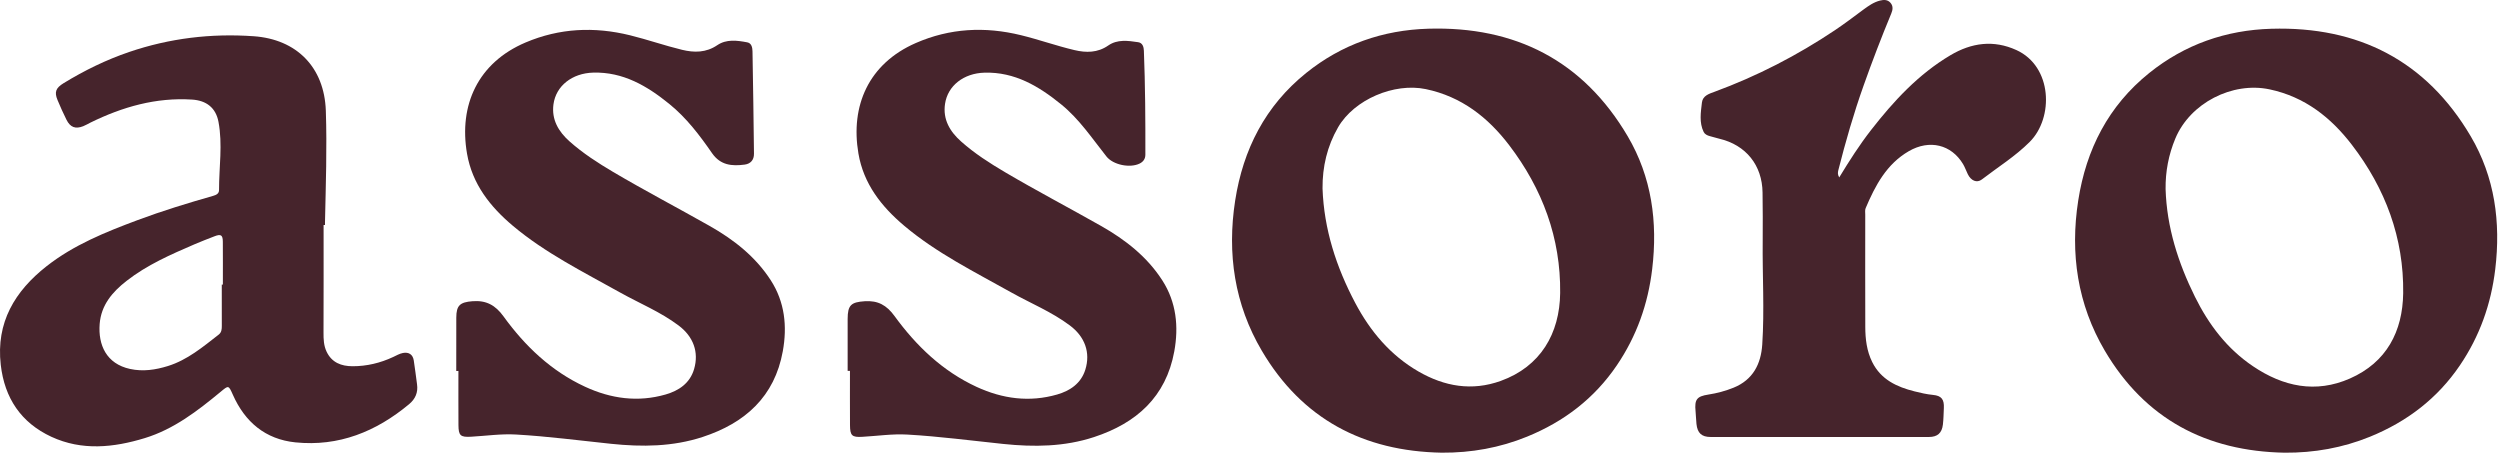
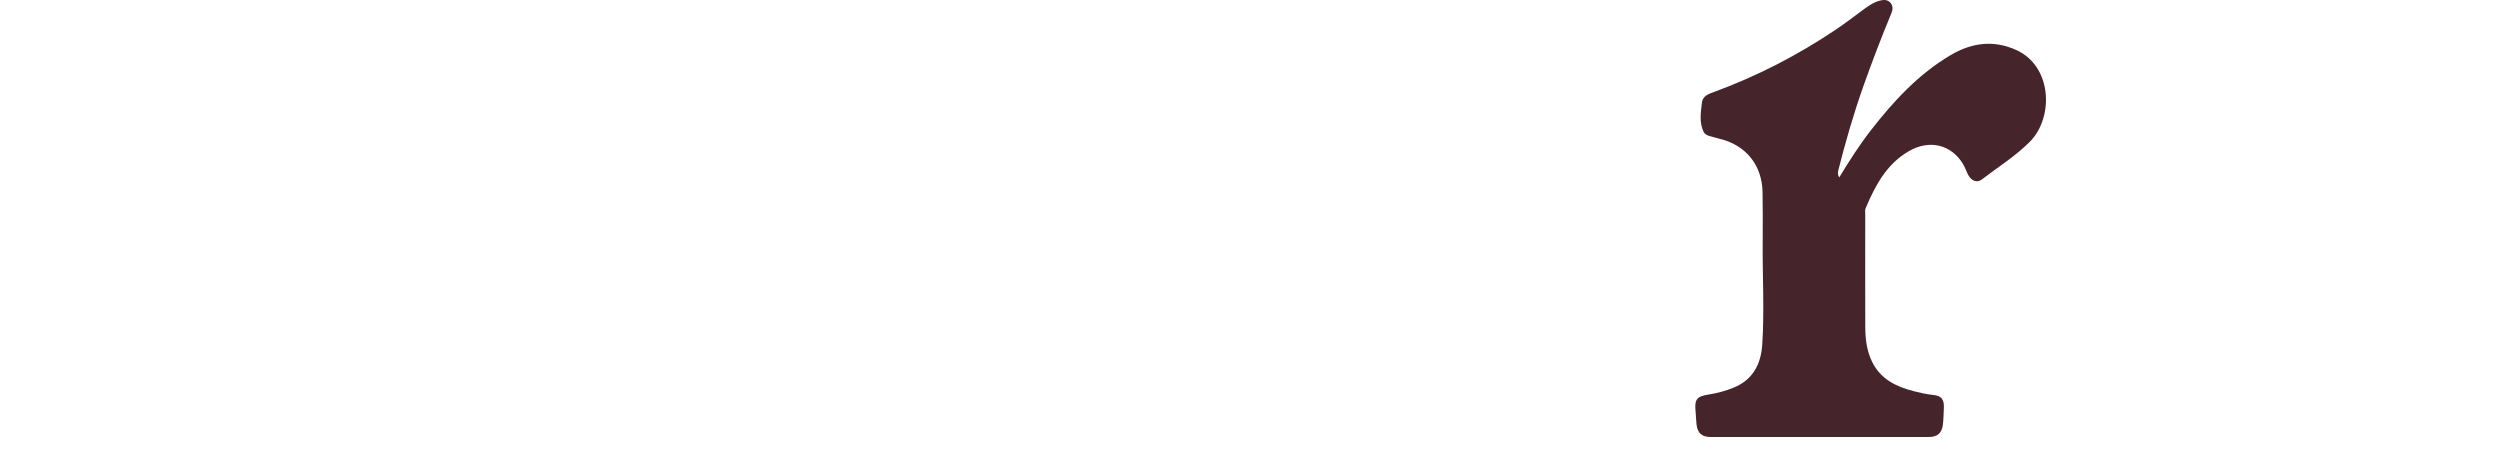
<svg xmlns="http://www.w3.org/2000/svg" width="659" height="120" viewBox="0 0 659 120" fill="none">
-   <path d="M380.049 119.327C359.389 118.957 343.219 110.447 332.619 92.467C325.409 80.237 323.429 66.857 325.589 52.877C327.679 39.387 333.539 27.907 344.289 19.247C353.659 11.697 364.539 7.917 376.489 7.567C399.399 6.887 417.299 15.967 429.049 35.897C435.399 46.677 436.999 58.527 435.519 70.917C434.419 80.157 431.419 88.607 426.199 96.297C420.269 105.047 412.239 111.147 402.519 115.107C395.329 118.037 387.839 119.377 380.049 119.327ZM348.619 49.677C348.999 60.437 352.239 70.387 357.229 79.837C361.199 87.337 366.499 93.647 373.929 97.937C380.769 101.877 387.999 103.147 395.599 100.407C406.089 96.627 411.139 87.917 411.259 77.237C411.429 62.757 406.579 49.767 397.839 38.297C392.219 30.927 385.229 25.447 375.829 23.487C367.499 21.757 356.969 26.217 352.719 33.557C349.839 38.547 348.579 43.937 348.619 49.677Z" fill="#46242C" />
-   <path d="M602.239 119.331C581.579 118.951 565.419 110.431 554.829 92.451C547.629 80.221 545.649 66.831 547.819 52.861C549.919 39.371 555.779 27.891 566.539 19.241C575.919 11.701 586.789 7.921 598.739 7.581C621.649 6.911 639.549 16.001 651.289 35.931C657.639 46.711 659.229 58.571 657.749 70.951C656.639 80.191 653.639 88.631 648.419 96.321C642.479 105.071 634.449 111.161 624.729 115.121C617.529 118.051 610.029 119.381 602.239 119.331ZM570.849 49.831C571.159 59.911 574.159 69.271 578.589 78.231C582.219 85.571 587.059 91.951 593.919 96.561C601.839 101.901 610.389 103.751 619.429 99.781C629.109 95.521 633.339 87.371 633.479 77.291C633.679 62.741 628.789 49.691 619.969 38.191C614.419 30.951 607.539 25.531 598.299 23.561C588.439 21.461 577.319 27.161 573.419 36.511C571.639 40.781 570.799 45.201 570.849 49.831Z" fill="#46242C" />
-   <path d="M85.299 59.309C85.299 68.759 85.319 78.219 85.279 87.669C85.269 89.409 85.329 91.099 86.089 92.699C87.459 95.589 89.979 96.529 92.919 96.539C96.669 96.549 100.249 95.689 103.649 94.099C104.489 93.709 105.319 93.219 106.199 93.049C107.719 92.749 108.819 93.409 109.069 95.009C109.409 97.099 109.629 99.199 109.929 101.289C110.239 103.449 109.489 105.169 107.829 106.549C99.139 113.779 89.299 117.769 77.869 116.609C69.959 115.799 64.579 111.259 61.379 104.049C60.239 101.489 60.249 101.549 58.139 103.299C52.069 108.319 45.809 113.149 38.149 115.489C29.959 117.989 21.609 118.869 13.549 115.139C5.549 111.429 1.199 104.939 0.199 96.159C-1.081 84.999 3.909 76.749 12.299 70.159C19.449 64.549 27.799 61.189 36.219 58.039C42.769 55.589 49.459 53.549 56.179 51.629C57.029 51.389 57.739 51.029 57.739 50.099C57.729 44.099 58.719 38.069 57.589 32.109C56.889 28.399 54.389 26.479 50.609 26.249C41.109 25.649 32.309 28.169 23.879 32.299C23.229 32.619 22.599 33.009 21.929 33.269C19.889 34.069 18.529 33.569 17.529 31.579C16.679 29.869 15.889 28.119 15.159 26.359C14.299 24.279 14.689 23.199 16.759 21.929C22.239 18.579 27.979 15.769 34.059 13.699C44.699 10.079 55.649 8.759 66.849 9.549C78.199 10.339 85.499 17.729 85.889 29.179C86.219 38.959 85.879 48.749 85.669 58.529C85.659 58.789 85.669 59.059 85.669 59.319C85.569 59.309 85.439 59.309 85.299 59.309ZM58.459 75.019C58.559 75.019 58.649 75.019 58.749 75.019C58.749 71.259 58.769 67.499 58.739 63.729C58.729 61.939 58.229 61.629 56.559 62.279C54.779 62.969 52.999 63.649 51.239 64.409C44.999 67.099 38.769 69.819 33.369 74.039C29.629 76.949 26.649 80.409 26.269 85.429C25.859 90.869 27.979 95.889 34.299 97.259C37.719 97.999 41.019 97.489 44.249 96.489C49.399 94.889 53.459 91.459 57.629 88.219C58.419 87.609 58.469 86.779 58.469 85.909C58.459 82.279 58.459 78.649 58.459 75.019Z" fill="#46242C" />
-   <path d="M120.269 97.8C120.269 93.11 120.259 88.41 120.279 83.72C120.289 80.45 121.299 79.66 124.549 79.4C128.159 79.12 130.579 80.43 132.719 83.39C138.399 91.24 145.299 97.82 154.239 101.95C161.059 105.11 168.169 106.08 175.449 103.99C178.899 103 181.859 101.05 182.959 97.3C184.279 92.83 182.779 88.72 178.879 85.8C174.099 82.2 168.559 79.96 163.379 77.06C153.709 71.65 143.719 66.69 135.179 59.51C129.219 54.49 124.489 48.52 123.109 40.51C120.899 27.72 125.979 16.53 138.539 11.2C147.489 7.41 156.649 6.98 166.079 9.3C170.699 10.44 175.179 12.01 179.789 13.13C183.009 13.91 186.119 13.91 189.089 11.9C191.479 10.28 194.289 10.65 196.969 11.16C198.139 11.38 198.339 12.57 198.359 13.55C198.519 22.54 198.649 31.53 198.749 40.52C198.769 42.15 197.869 43.18 196.289 43.39C192.959 43.83 189.929 43.59 187.699 40.38C184.429 35.65 180.949 31.06 176.429 27.4C170.569 22.65 164.279 18.93 156.379 19.14C150.819 19.29 146.539 22.63 145.889 27.52C145.359 31.55 147.229 34.69 150.129 37.27C153.649 40.4 157.589 42.94 161.629 45.33C169.989 50.26 178.579 54.76 187.029 59.54C193.399 63.14 199.129 67.62 203.169 73.87C206.889 79.62 207.529 86.05 206.349 92.57C204.189 104.55 196.419 111.51 185.229 115.18C177.329 117.77 169.279 117.84 161.109 116.99C152.759 116.12 144.439 115.02 136.049 114.54C132.069 114.31 128.129 114.9 124.169 115.12C121.369 115.28 120.869 114.82 120.849 112.05C120.819 107.29 120.839 102.53 120.839 97.78C120.679 97.8 120.469 97.8 120.269 97.8Z" fill="#46242C" />
-   <path d="M223.439 97.754C223.439 93.194 223.429 88.634 223.439 84.074C223.449 80.394 224.369 79.644 227.959 79.404C231.439 79.174 233.729 80.464 235.779 83.284C241.519 91.174 248.439 97.824 257.439 101.984C264.269 105.134 271.369 106.094 278.659 103.994C282.039 103.024 284.949 101.094 286.089 97.454C287.499 92.924 285.979 88.754 282.009 85.784C277.219 82.194 271.679 79.954 266.509 77.054C256.839 71.634 246.849 66.684 238.319 59.484C232.359 54.454 227.639 48.474 226.279 40.464C224.139 27.904 228.949 16.784 241.399 11.344C250.369 7.424 259.609 6.944 269.119 9.274C273.869 10.434 278.469 12.084 283.219 13.204C286.279 13.924 289.319 13.954 292.149 11.984C294.539 10.324 297.339 10.724 300.019 11.124C301.229 11.304 301.499 12.434 301.529 13.414C301.889 22.534 301.939 31.654 301.919 40.784C301.919 41.844 301.379 42.654 300.369 43.134C297.809 44.354 293.419 43.464 291.659 41.244C287.889 36.494 284.509 31.394 279.729 27.514C273.819 22.714 267.489 18.934 259.519 19.154C254.039 19.304 249.819 22.574 249.109 27.384C248.499 31.494 250.399 34.684 253.369 37.314C256.889 40.444 260.829 42.974 264.879 45.364C273.239 50.294 281.839 54.794 290.269 59.574C296.629 63.184 302.369 67.654 306.399 73.924C310.099 79.684 310.729 86.114 309.539 92.634C307.349 104.604 299.569 111.544 288.379 115.214C280.549 117.784 272.559 117.864 264.459 117.024C256.049 116.154 247.659 115.034 239.209 114.554C235.229 114.324 231.289 114.924 227.329 115.144C224.559 115.304 224.079 114.844 224.059 112.024C224.029 107.264 224.049 102.504 224.049 97.754C223.849 97.754 223.639 97.754 223.439 97.754Z" fill="#46242C" />
  <path d="M484.819 46.77C487.519 42.33 490.179 38.17 493.209 34.28C499.169 26.63 505.689 19.57 514.129 14.56C519.709 11.25 525.509 10.46 531.529 13.2C541.019 17.53 541.409 31.03 535.029 37.41C531.229 41.21 526.649 44.05 522.409 47.31C521.099 48.31 519.559 47.64 518.719 45.93C518.279 45.04 517.959 44.09 517.459 43.25C514.369 38.1 508.629 36.7 503.179 39.84C497.299 43.24 494.319 48.9 491.789 54.86C491.569 55.37 491.679 56.04 491.679 56.63C491.679 66.48 491.649 76.33 491.689 86.19C491.699 89.37 492.069 92.52 493.519 95.44C495.819 100.07 500.009 102 504.689 103.17C506.279 103.57 507.889 103.94 509.549 104.1C511.789 104.31 512.509 105.3 512.399 107.55C512.329 109 512.319 110.46 512.149 111.91C511.889 114.15 510.719 115.19 508.459 115.19C489.279 115.2 470.109 115.2 450.929 115.19C448.549 115.19 447.439 114.15 447.189 111.76C447.069 110.64 447.059 109.52 446.949 108.4C446.649 105.29 447.279 104.48 450.309 104.01C452.599 103.66 454.829 103.06 456.979 102.19C462.079 100.12 464.189 95.96 464.529 90.83C465.129 81.72 464.549 72.59 464.649 63.47C464.699 59.24 464.649 55.01 464.609 50.78C464.529 43.55 460.229 38.21 453.189 36.56C452.349 36.36 451.539 36.09 450.699 35.88C450.019 35.71 449.359 35.35 449.089 34.79C447.869 32.29 448.329 29.62 448.629 27.02C448.839 25.24 450.499 24.72 451.909 24.21C463.169 20.07 473.759 14.61 483.719 7.94C486.239 6.25 488.659 4.41 491.099 2.6C492.489 1.58 493.889 0.57 495.589 0.15C496.549 -0.09 497.579 -0.14 498.339 0.75C499.099 1.63 498.929 2.63 498.539 3.56C495.939 9.83 493.509 16.17 491.239 22.57C488.629 29.91 486.479 37.38 484.569 44.92C484.479 45.4 484.329 45.93 484.819 46.77Z" fill="#46242C" />
</svg>